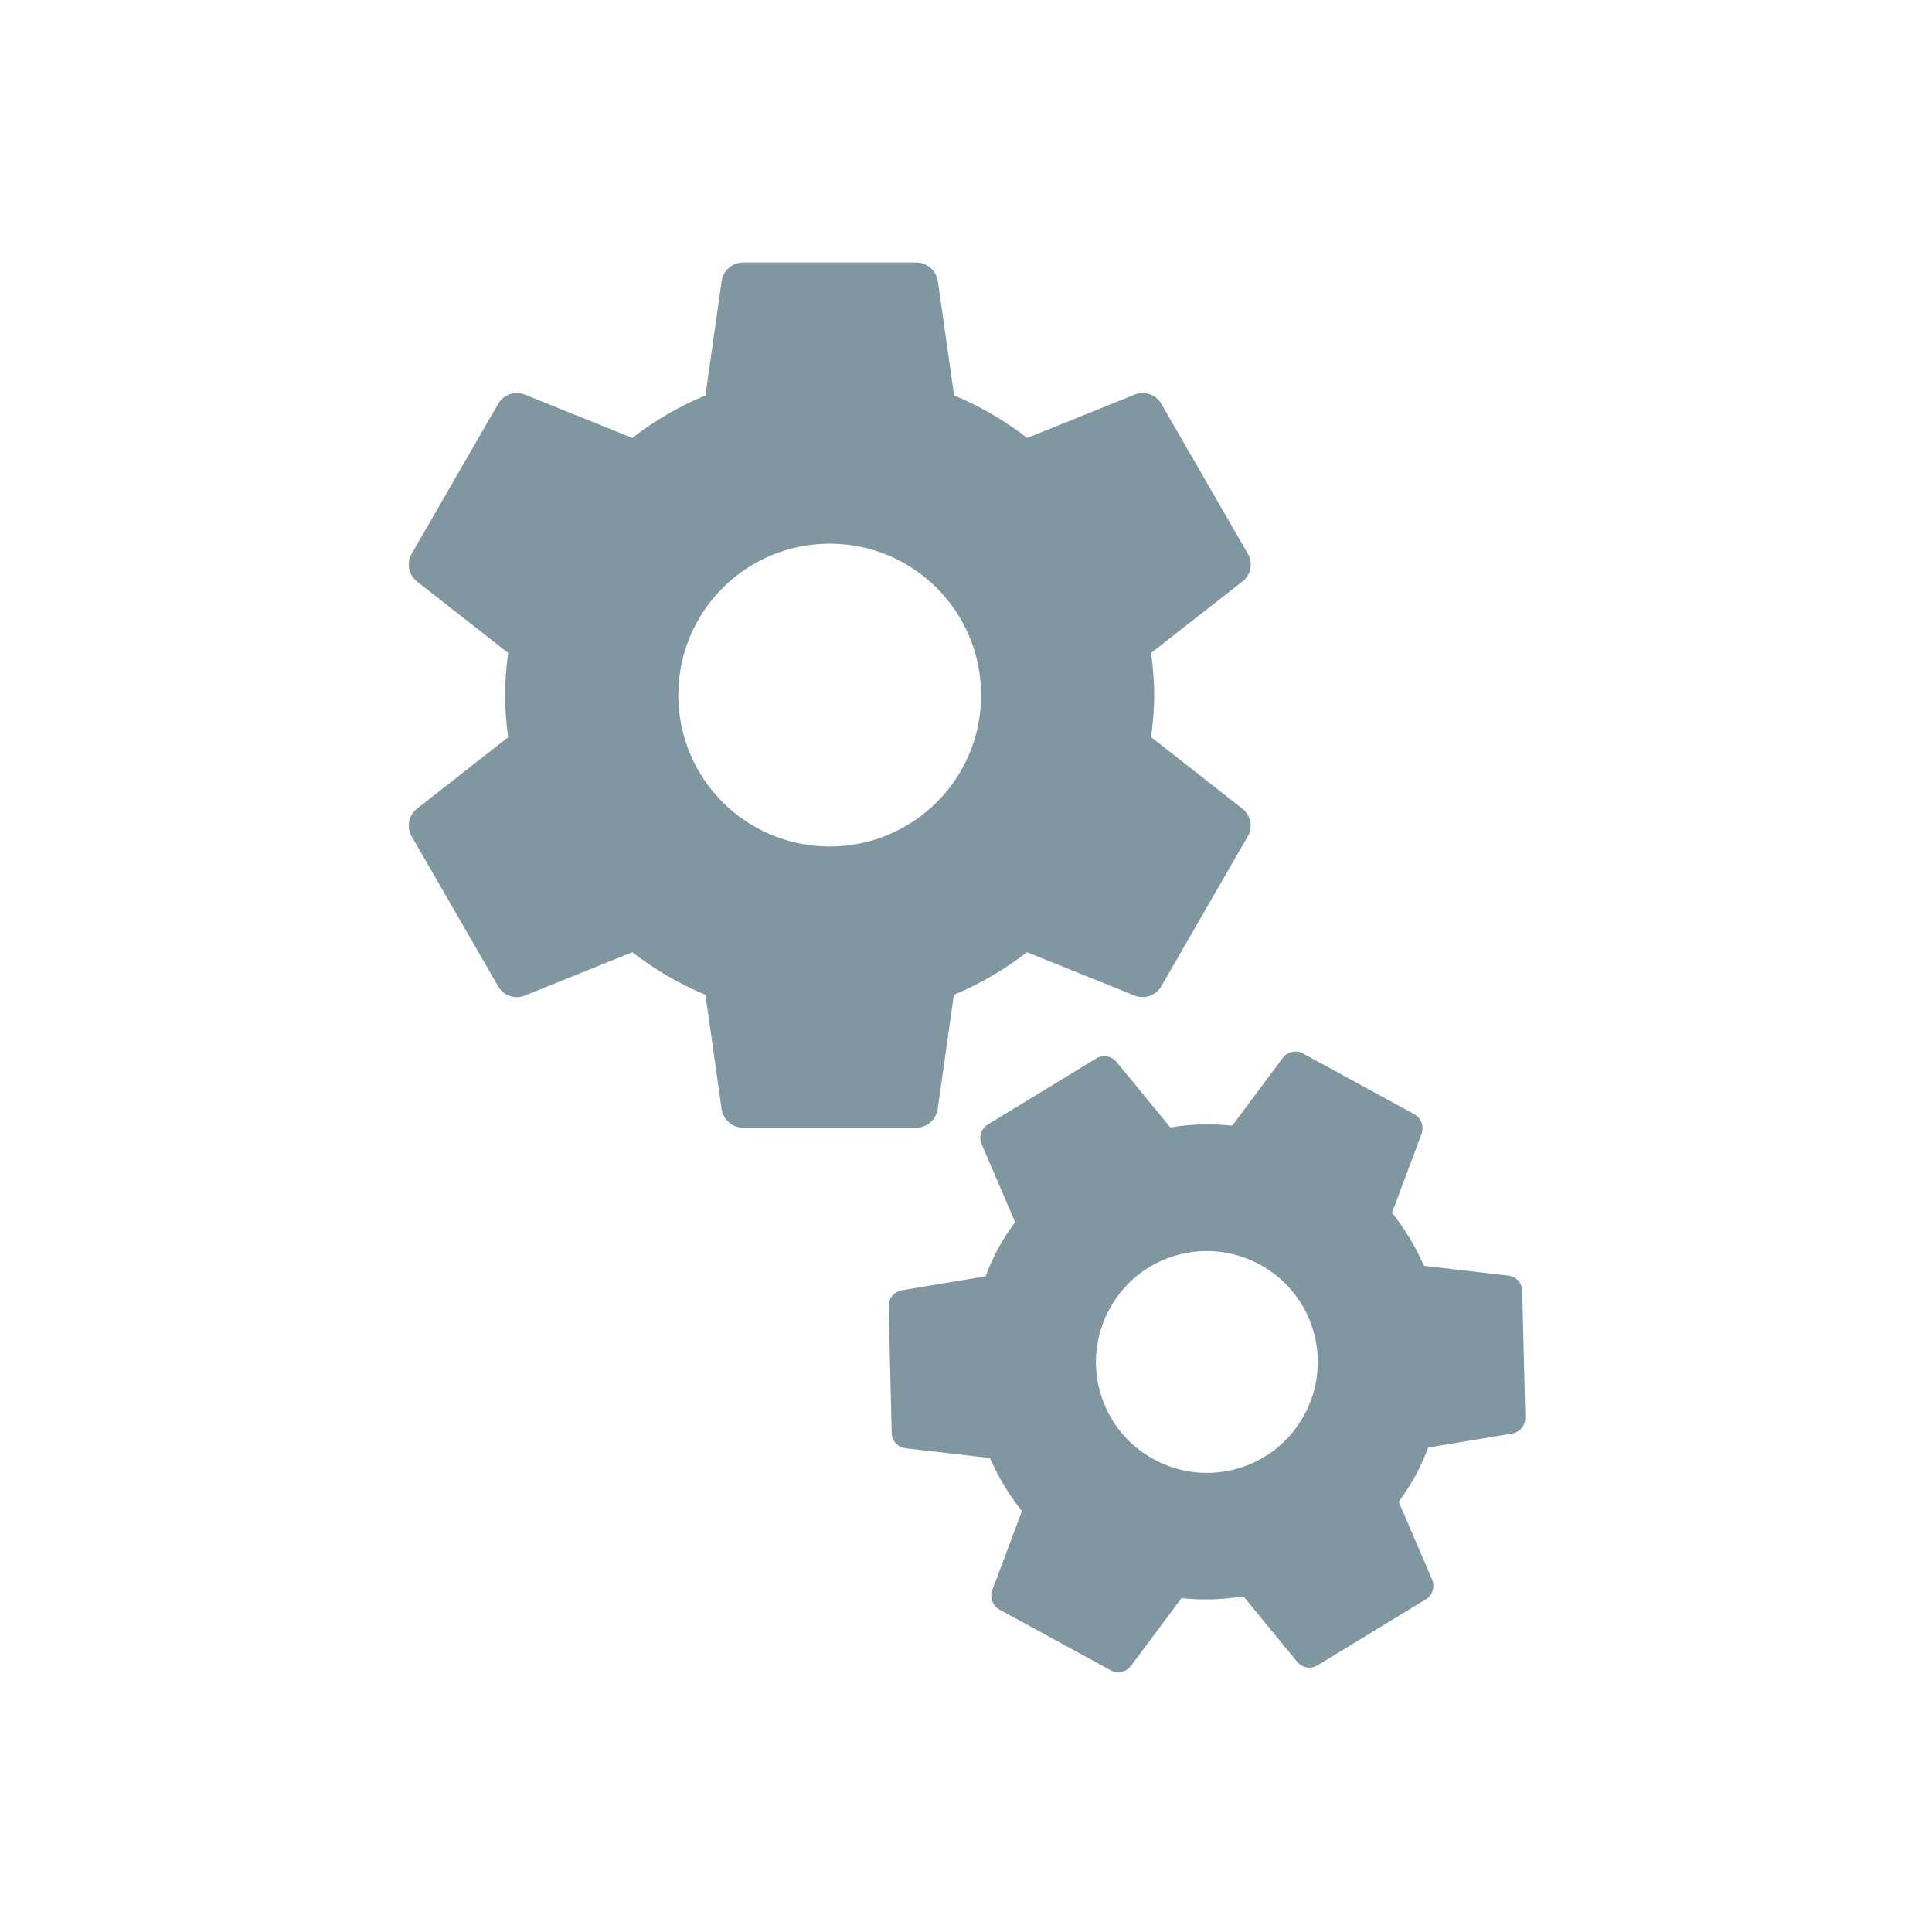
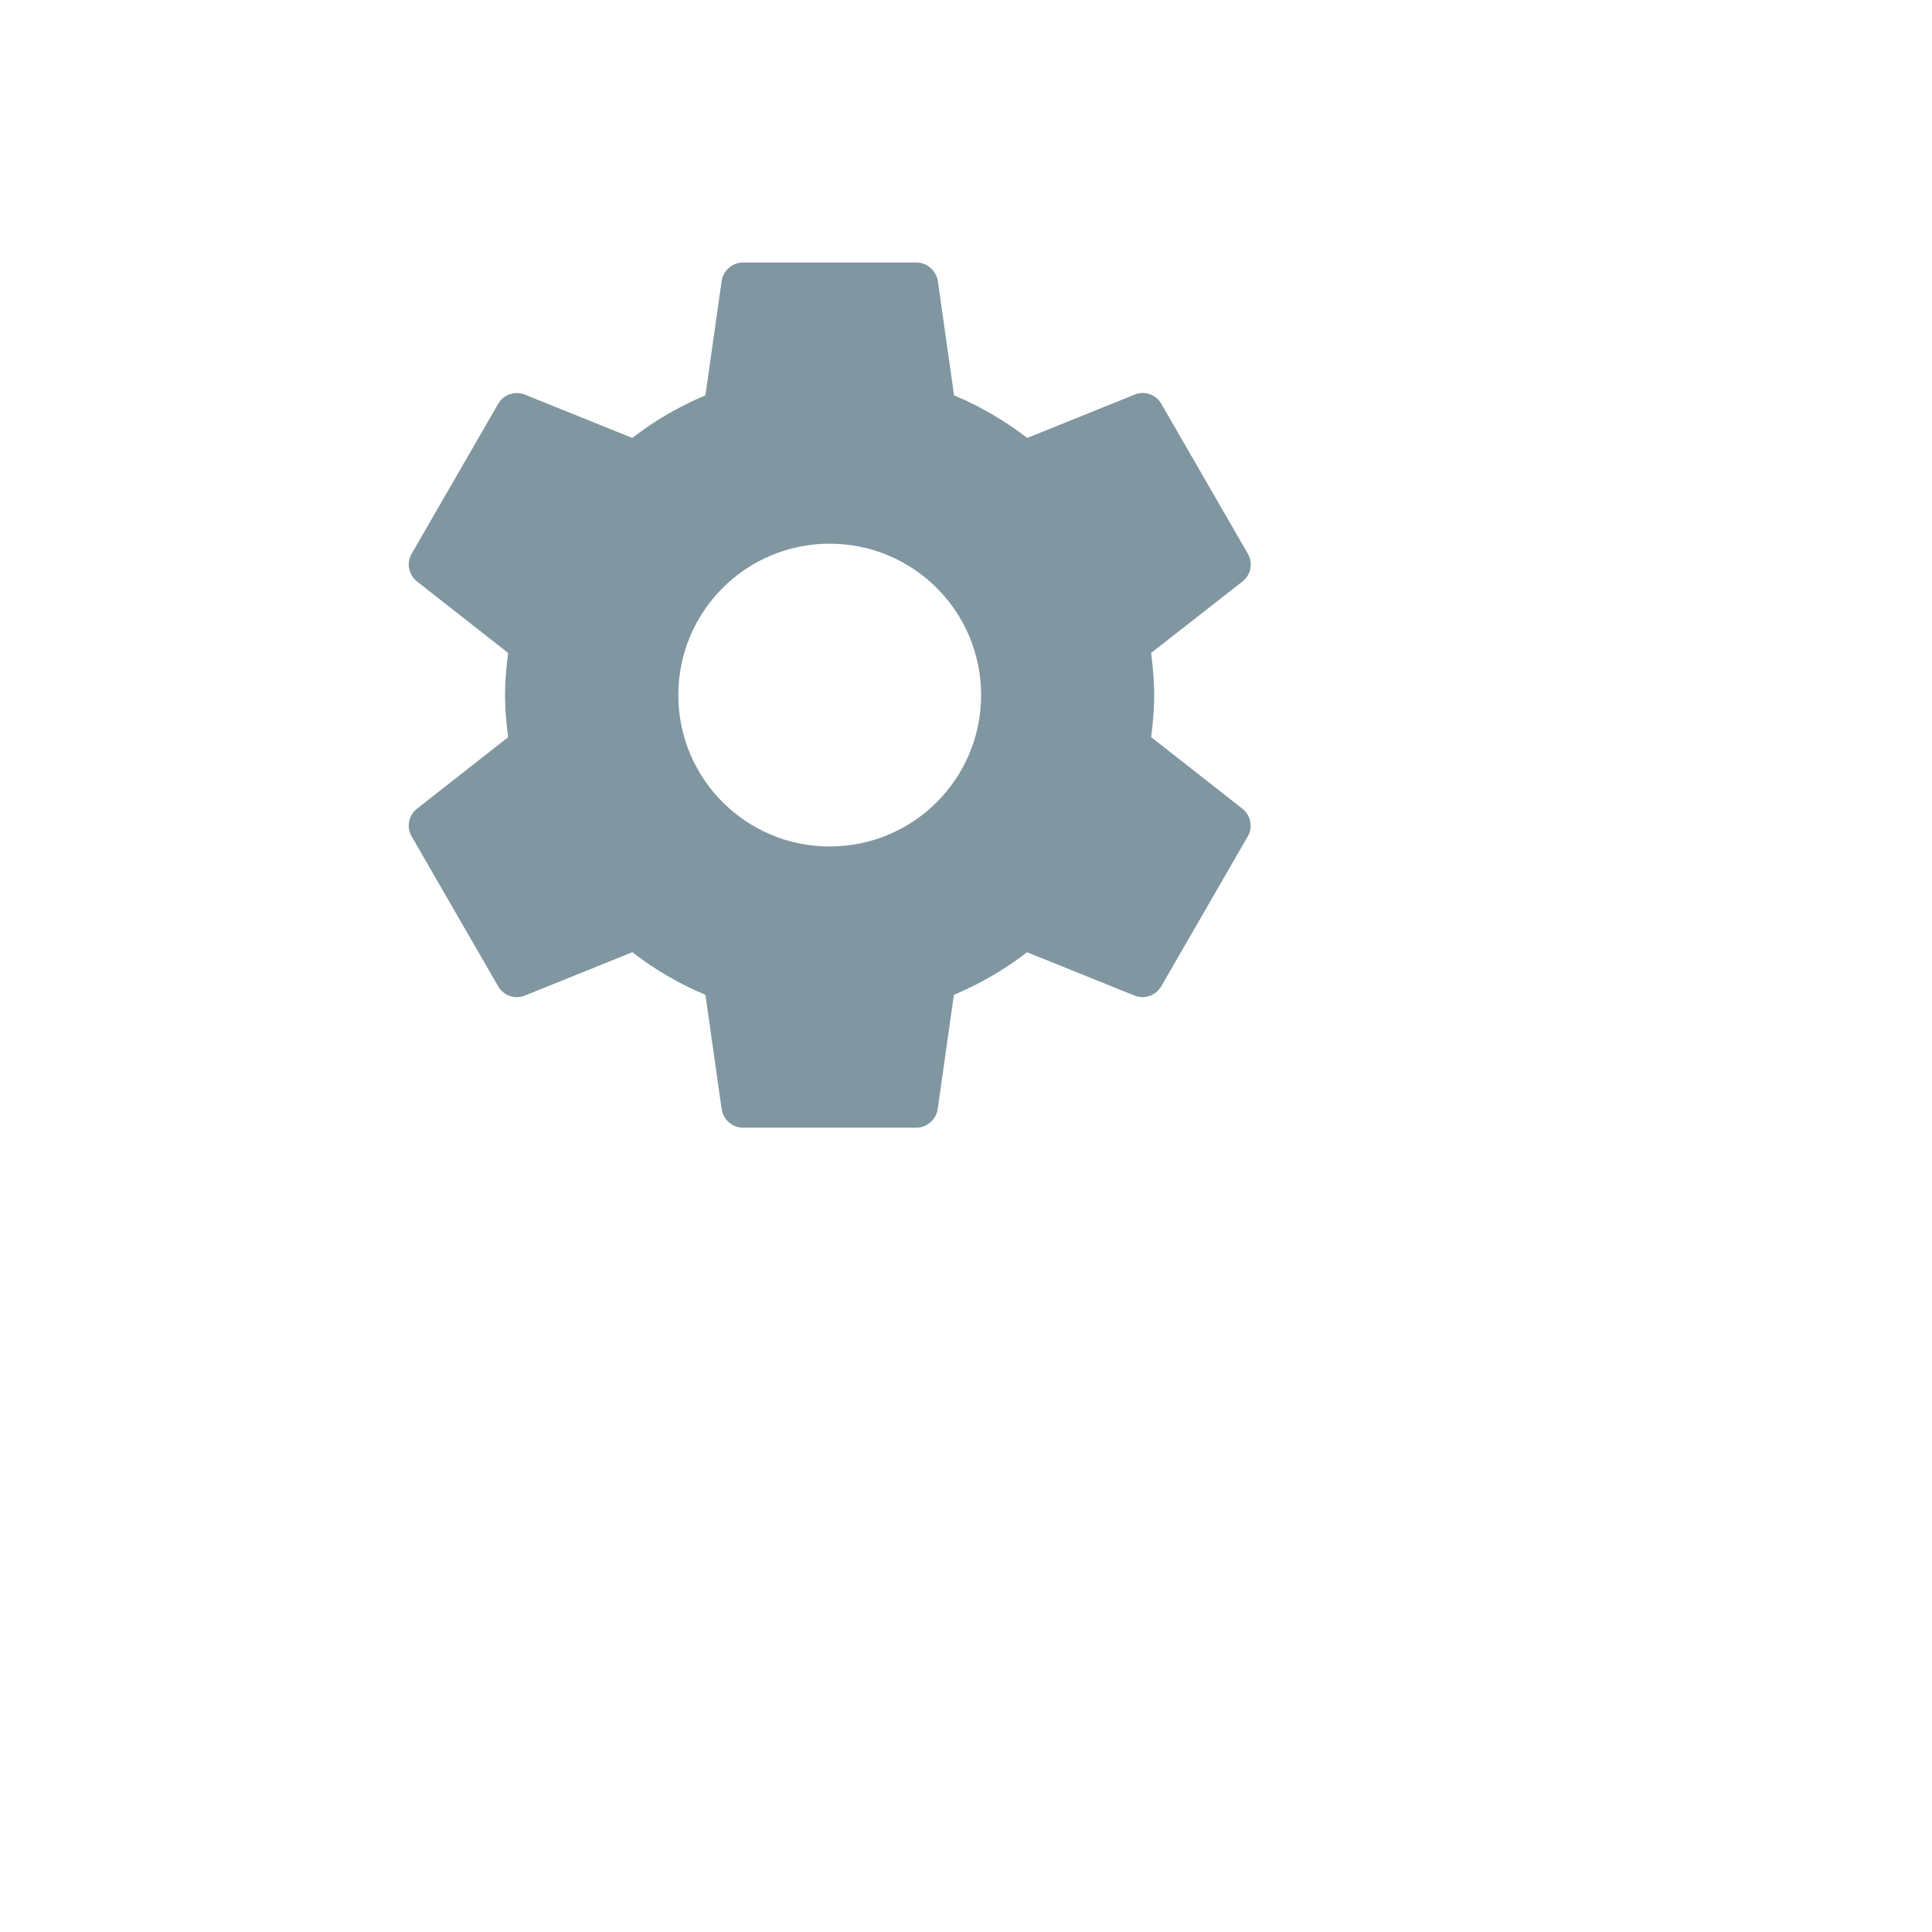
<svg xmlns="http://www.w3.org/2000/svg" xmlns:ns1="http://www.inkscape.org/namespaces/inkscape" xmlns:ns2="http://sodipodi.sourceforge.net/DTD/sodipodi-0.dtd" width="22" version="1.1" height="22" id="svg2" ns1:version="0.91 r13725" ns2:docname="application-x-m4-22.svg">
  <ns2:namedview pagecolor="#ffffff" bordercolor="#666666" borderopacity="1" objecttolerance="10" gridtolerance="10" guidetolerance="10" ns1:pageopacity="0" ns1:pageshadow="2" ns1:window-width="1366" ns1:window-height="699" id="namedview12" showgrid="true" ns1:zoom="17.4307" ns1:cx="1.3418076" ns1:cy="9.0574512" ns1:window-x="0" ns1:window-y="0" ns1:window-maximized="1" ns1:current-layer="layer1">
    <ns1:grid type="xygrid" id="grid4140" />
  </ns2:namedview>
  <defs id="defs3871" />
  <g ns1:label="Capa 1" ns1:groupmode="layer" id="layer1" transform="matrix(1 0 0 1 -326 -534.362)">
    <path ns1:connector-curvature="0" d="m 339.108,542.757 c 0.02,-0.158 0.035,-0.318 0.035,-0.48 0,-0.163 -0.015,-0.323 -0.035,-0.48 l 1.042,-0.815 c 0.094,-0.074 0.121,-0.207 0.059,-0.315 l -0.985,-1.707 c -0.062,-0.106 -0.19,-0.15 -0.3,-0.106 l -1.227,0.495 c -0.254,-0.195 -0.532,-0.36 -0.833,-0.485 l -0.185,-1.306 c -0.022,-0.116 -0.123,-0.207 -0.246,-0.207 l -1.971,0 c -0.123,0 -0.224,0.091 -0.244,0.207 l -0.185,1.306 c -0.301,0.126 -0.579,0.288 -0.833,0.485 l -1.227,-0.495 c -0.111,-0.042 -0.239,0 -0.3,0.106 l -0.985,1.707 c -0.062,0.106 -0.035,0.239 0.059,0.315 l 1.039,0.815 c -0.02,0.158 -0.035,0.318 -0.035,0.48 0,0.163 0.015,0.323 0.035,0.48 l -1.039,0.815 c -0.094,0.074 -0.121,0.207 -0.059,0.315 l 0.985,1.707 c 0.062,0.106 0.19,0.15 0.3,0.106 l 1.227,-0.495 c 0.254,0.195 0.532,0.36 0.833,0.485 l 0.185,1.306 c 0.02,0.116 0.121,0.207 0.244,0.207 l 1.971,0 c 0.123,0 0.224,-0.091 0.244,-0.207 l 0.185,-1.306 c 0.301,-0.126 0.579,-0.288 0.833,-0.485 l 1.227,0.495 c 0.111,0.042 0.239,0 0.301,-0.106 l 0.985,-1.707 c 0.062,-0.106 0.035,-0.239 -0.059,-0.315 l -1.039,-0.815 z m -3.66,1.244 c -0.953,0 -1.724,-0.771 -1.724,-1.724 0,-0.953 0.771,-1.724 1.724,-1.724 0.953,0 1.724,0.771 1.724,1.724 0,0.953 -0.771,1.724 -1.724,1.724 z" id="path6" style="fill:#8096a0;fill-opacity:1" />
-     <path ns1:connector-curvature="0" d="m 341.927,551.463 c 0.068,-0.094 0.134,-0.192 0.191,-0.297 0.057,-0.104 0.104,-0.213 0.146,-0.321 l 0.956,-0.159 c 0.086,-0.015 0.15,-0.091 0.149,-0.182 l -0.035,-1.443 c -0.002,-0.09 -0.069,-0.163 -0.156,-0.173 l -0.962,-0.112 c -0.095,-0.214 -0.216,-0.418 -0.365,-0.604 l 0.339,-0.904 c 0.026,-0.082 -0.006,-0.176 -0.086,-0.219 l -1.266,-0.691 c -0.079,-0.043 -0.176,-0.02 -0.229,0.048 l -0.577,0.774 c -0.237,-0.025 -0.473,-0.018 -0.705,0.02 l -0.615,-0.748 c -0.057,-0.066 -0.154,-0.084 -0.23,-0.037 l -1.232,0.751 c -0.077,0.046 -0.106,0.141 -0.073,0.223 l 0.382,0.889 c -0.068,0.094 -0.134,0.192 -0.191,0.297 -0.057,0.104 -0.104,0.213 -0.146,0.321 l -0.954,0.159 c -0.086,0.015 -0.15,0.091 -0.149,0.182 l 0.035,1.443 c 0.002,0.09 0.069,0.163 0.156,0.173 l 0.962,0.112 c 0.095,0.214 0.216,0.418 0.365,0.604 l -0.339,0.904 c -0.028,0.081 0.005,0.175 0.084,0.218 l 1.266,0.691 c 0.079,0.043 0.176,0.02 0.229,-0.048 l 0.577,-0.774 c 0.237,0.025 0.473,0.018 0.705,-0.02 l 0.615,0.748 c 0.057,0.066 0.154,0.084 0.23,0.037 l 1.232,-0.751 c 0.077,-0.046 0.106,-0.141 0.073,-0.223 l -0.382,-0.889 z m -2.789,-0.484 c -0.613,-0.334 -0.838,-1.1 -0.503,-1.713 0.334,-0.613 1.1,-0.838 1.713,-0.503 0.613,0.334 0.838,1.1 0.503,1.713 -0.334,0.613 -1.1,0.838 -1.713,0.503 z" id="path6-7" style="fill:#8096a0;fill-opacity:1" />
  </g>
</svg>